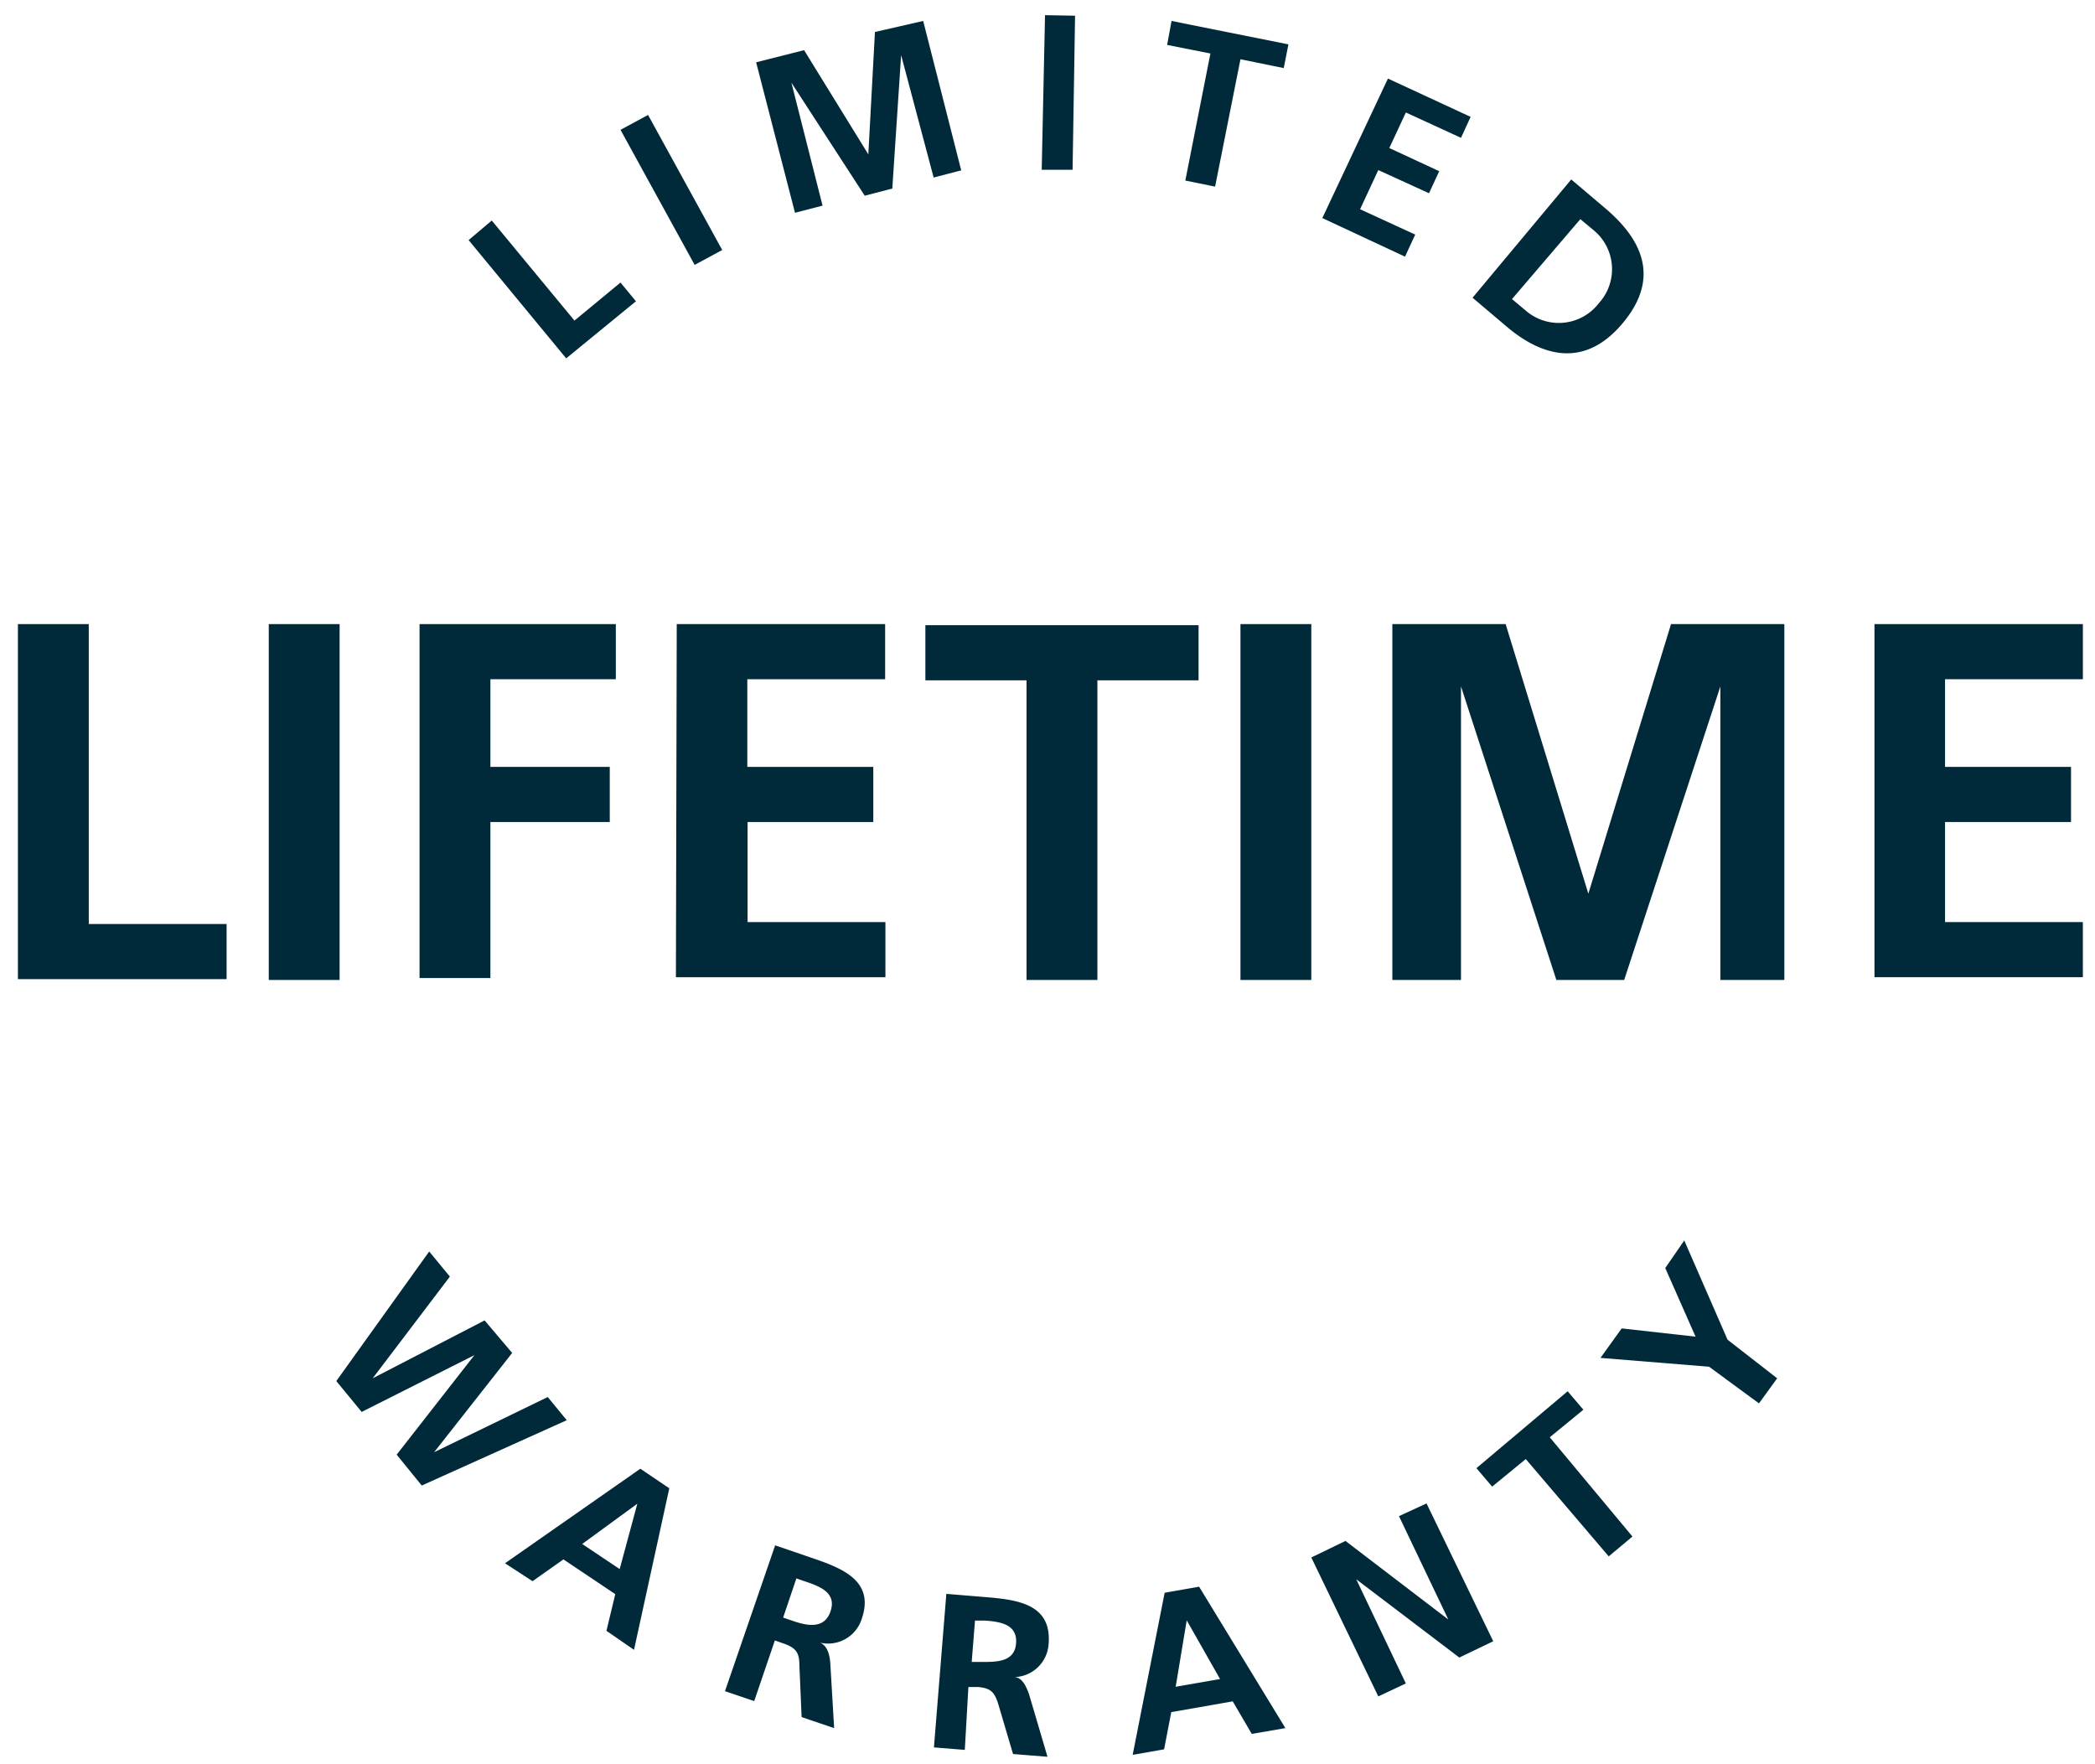
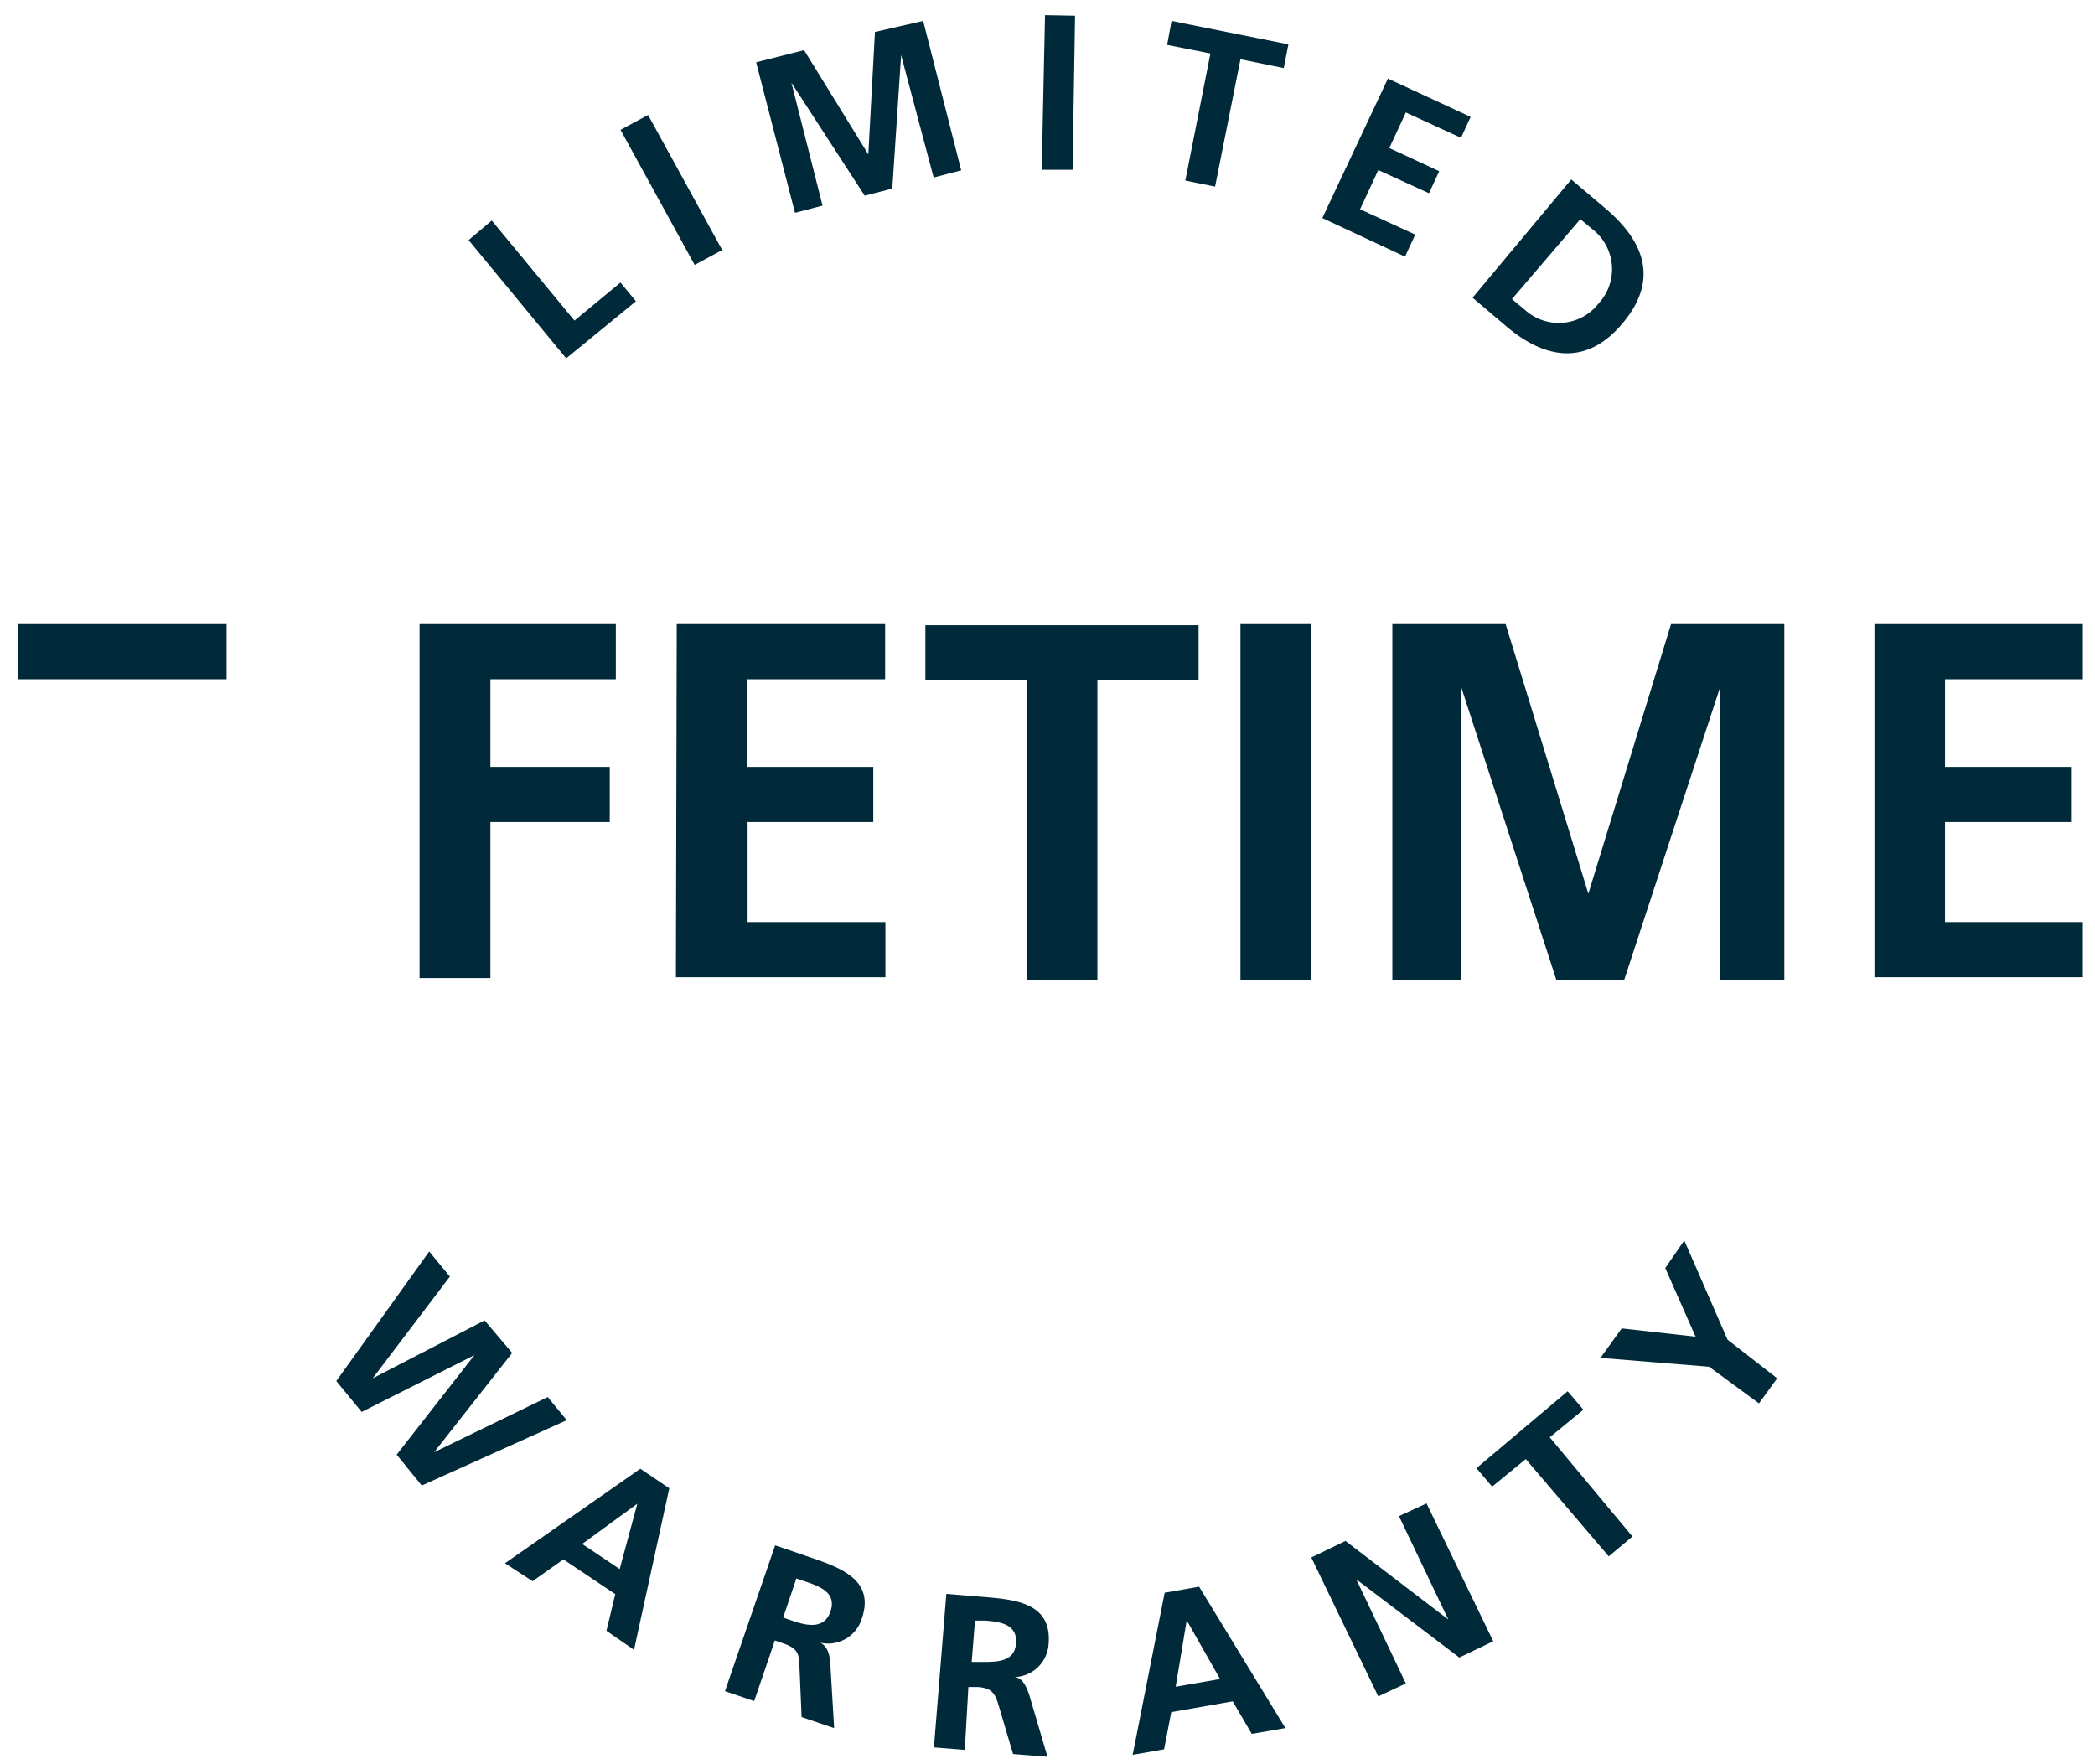
<svg xmlns="http://www.w3.org/2000/svg" class="o-Icon o-Icon--warrantyLifetime" viewBox="0 0 76 64">
  <title>Lifetime Warranty</title>
  <g class="o-Icon__group">
    <path class="o-Icon__path" fill="#002a3a" d="M17,8.71,17.84,8l3,3.63,1.67-1.38.56.68L20.54,13Zm5.51-4,1-.54,2.69,4.9-1,.54Zm4.92-2.45,1.74-.44,2.33,3.78h0l.24-4.44L33.49.76l1.38,5.42-1,.26L32.69,2h0l-.32,4.84-1,.26L28.71,3V3l1.13,4.46-1,.26ZM37.91.55,39,.57l-.09,5.59-1.12,0Zm6,1.39-1.57-.31L42.5.76l4.24.85-.17.86L45,2.15l-.92,4.62L43,6.55Zm6.44.91,3,1.39L53,5l-2-.92L50.4,5.37l1.81.84-.37.8L50,6.17l-.66,1.42,2,.92-.37.8-3-1.4ZM57,6.51l1.18,1c1.32,1.1,2.11,2.51.69,4.21s-3,1.18-4.27.08l-1.18-1Zm-2.15,4.34.48.4A1.83,1.83,0,0,0,58,11a1.83,1.83,0,0,0-.19-2.65l-.48-.4ZM15.57,45.4l.75.91L13.52,50h0l4.06-2.1,1,1.18-2.83,3.6h0l4.12-2,.69.84L15.3,53.89l-.91-1.12,2.82-3.61h0l-4.09,2.06-.92-1.12Zm7.66,7.88,1.05.71L23,59.85l-1-.69.32-1.33-1.88-1.26-1.12.79-1-.65Zm-.11,1.27h0l-2,1.46,1.36.91Zm5,1.51,1.14.39c1.14.39,2.51.81,2,2.28a1.28,1.28,0,0,1-1.51.86v0c.28.12.35.47.37.74l.14,2.36-1.18-.4L29,60.43c0-.45-.1-.64-.55-.8l-.34-.12-.75,2.2-1.06-.36Zm.29,2.62.35.12c.52.18,1.15.31,1.37-.35s-.36-.89-.89-1.07l-.35-.12Zm5.92-.86,1.21.1c1.2.1,2.63.17,2.5,1.72a1.28,1.28,0,0,1-1.25,1.2v0c.3,0,.45.37.54.62L38,63.73l-1.25-.1-.53-1.79c-.13-.43-.26-.6-.73-.64l-.36,0L35,63.48l-1.12-.09Zm.92,2.47.37,0c.55,0,1.19,0,1.24-.68s-.56-.78-1.12-.82l-.37,0Zm7-2.51,1.25-.22,3.13,5.13-1.22.21-.69-1.18-2.23.39-.26,1.35-1.14.2Zm.8,1h0l-.4,2.41,1.61-.28Zm4.52-2.28,1.24-.6,3.73,2.85h0L50.75,55l1-.46,2.42,5-1.23.59-3.74-2.84h0L51,61.07l-1,.47Zm7.78-3.57-1.22,1-.57-.67,3.31-2.79.57.67-1.22,1,3,3.6-.86.72ZM62,49.58l-3.94-.32.77-1.07,2.68.3L60.41,46l.69-1,1.57,3.6L64.47,50l-.66.91Z" />
  </g>
  <g class="o-Icon__group">
-     <path class="o-Icon__path" fill="#002a3a" d="M.65,22.64H3.22V33.52h5v2H.65Z" />
-     <path class="o-Icon__path" fill="#002a3a" d="M9.75,22.64h2.57V35.55H9.75Z" />
+     <path class="o-Icon__path" fill="#002a3a" d="M.65,22.64H3.22h5v2H.65Z" />
    <path class="o-Icon__path" fill="#002a3a" d="M15.22,22.64h7.12v2H17.79v3.18h4.33v2H17.79v5.66H15.22Z" />
    <path class="o-Icon__path" fill="#002a3a" d="M24.55,22.64h7.56v2h-5v3.18h4.57v2H27.12v3.63h5v2h-7.6Z" />
    <path class="o-Icon__path" fill="#002a3a" d="M37.24,24.68H33.57v-2h9.91v2H39.81V35.55H37.24Z" />
    <path class="o-Icon__path" fill="#002a3a" d="M45,22.64h2.57V35.55H45Z" />
    <path class="o-Icon__path" fill="#002a3a" d="M50.51,22.64h4.11l3,9.78h0l3-9.78h4.11V35.55H62.41V24.9h0L58.92,35.55H56.46L53,24.9l0,0V35.55H50.51Z" />
    <path class="o-Icon__path" fill="#002a3a" d="M68,22.64h7.56v2h-5v3.18h4.57v2H70.56v3.63h5v2H68Z" />
  </g>
</svg>